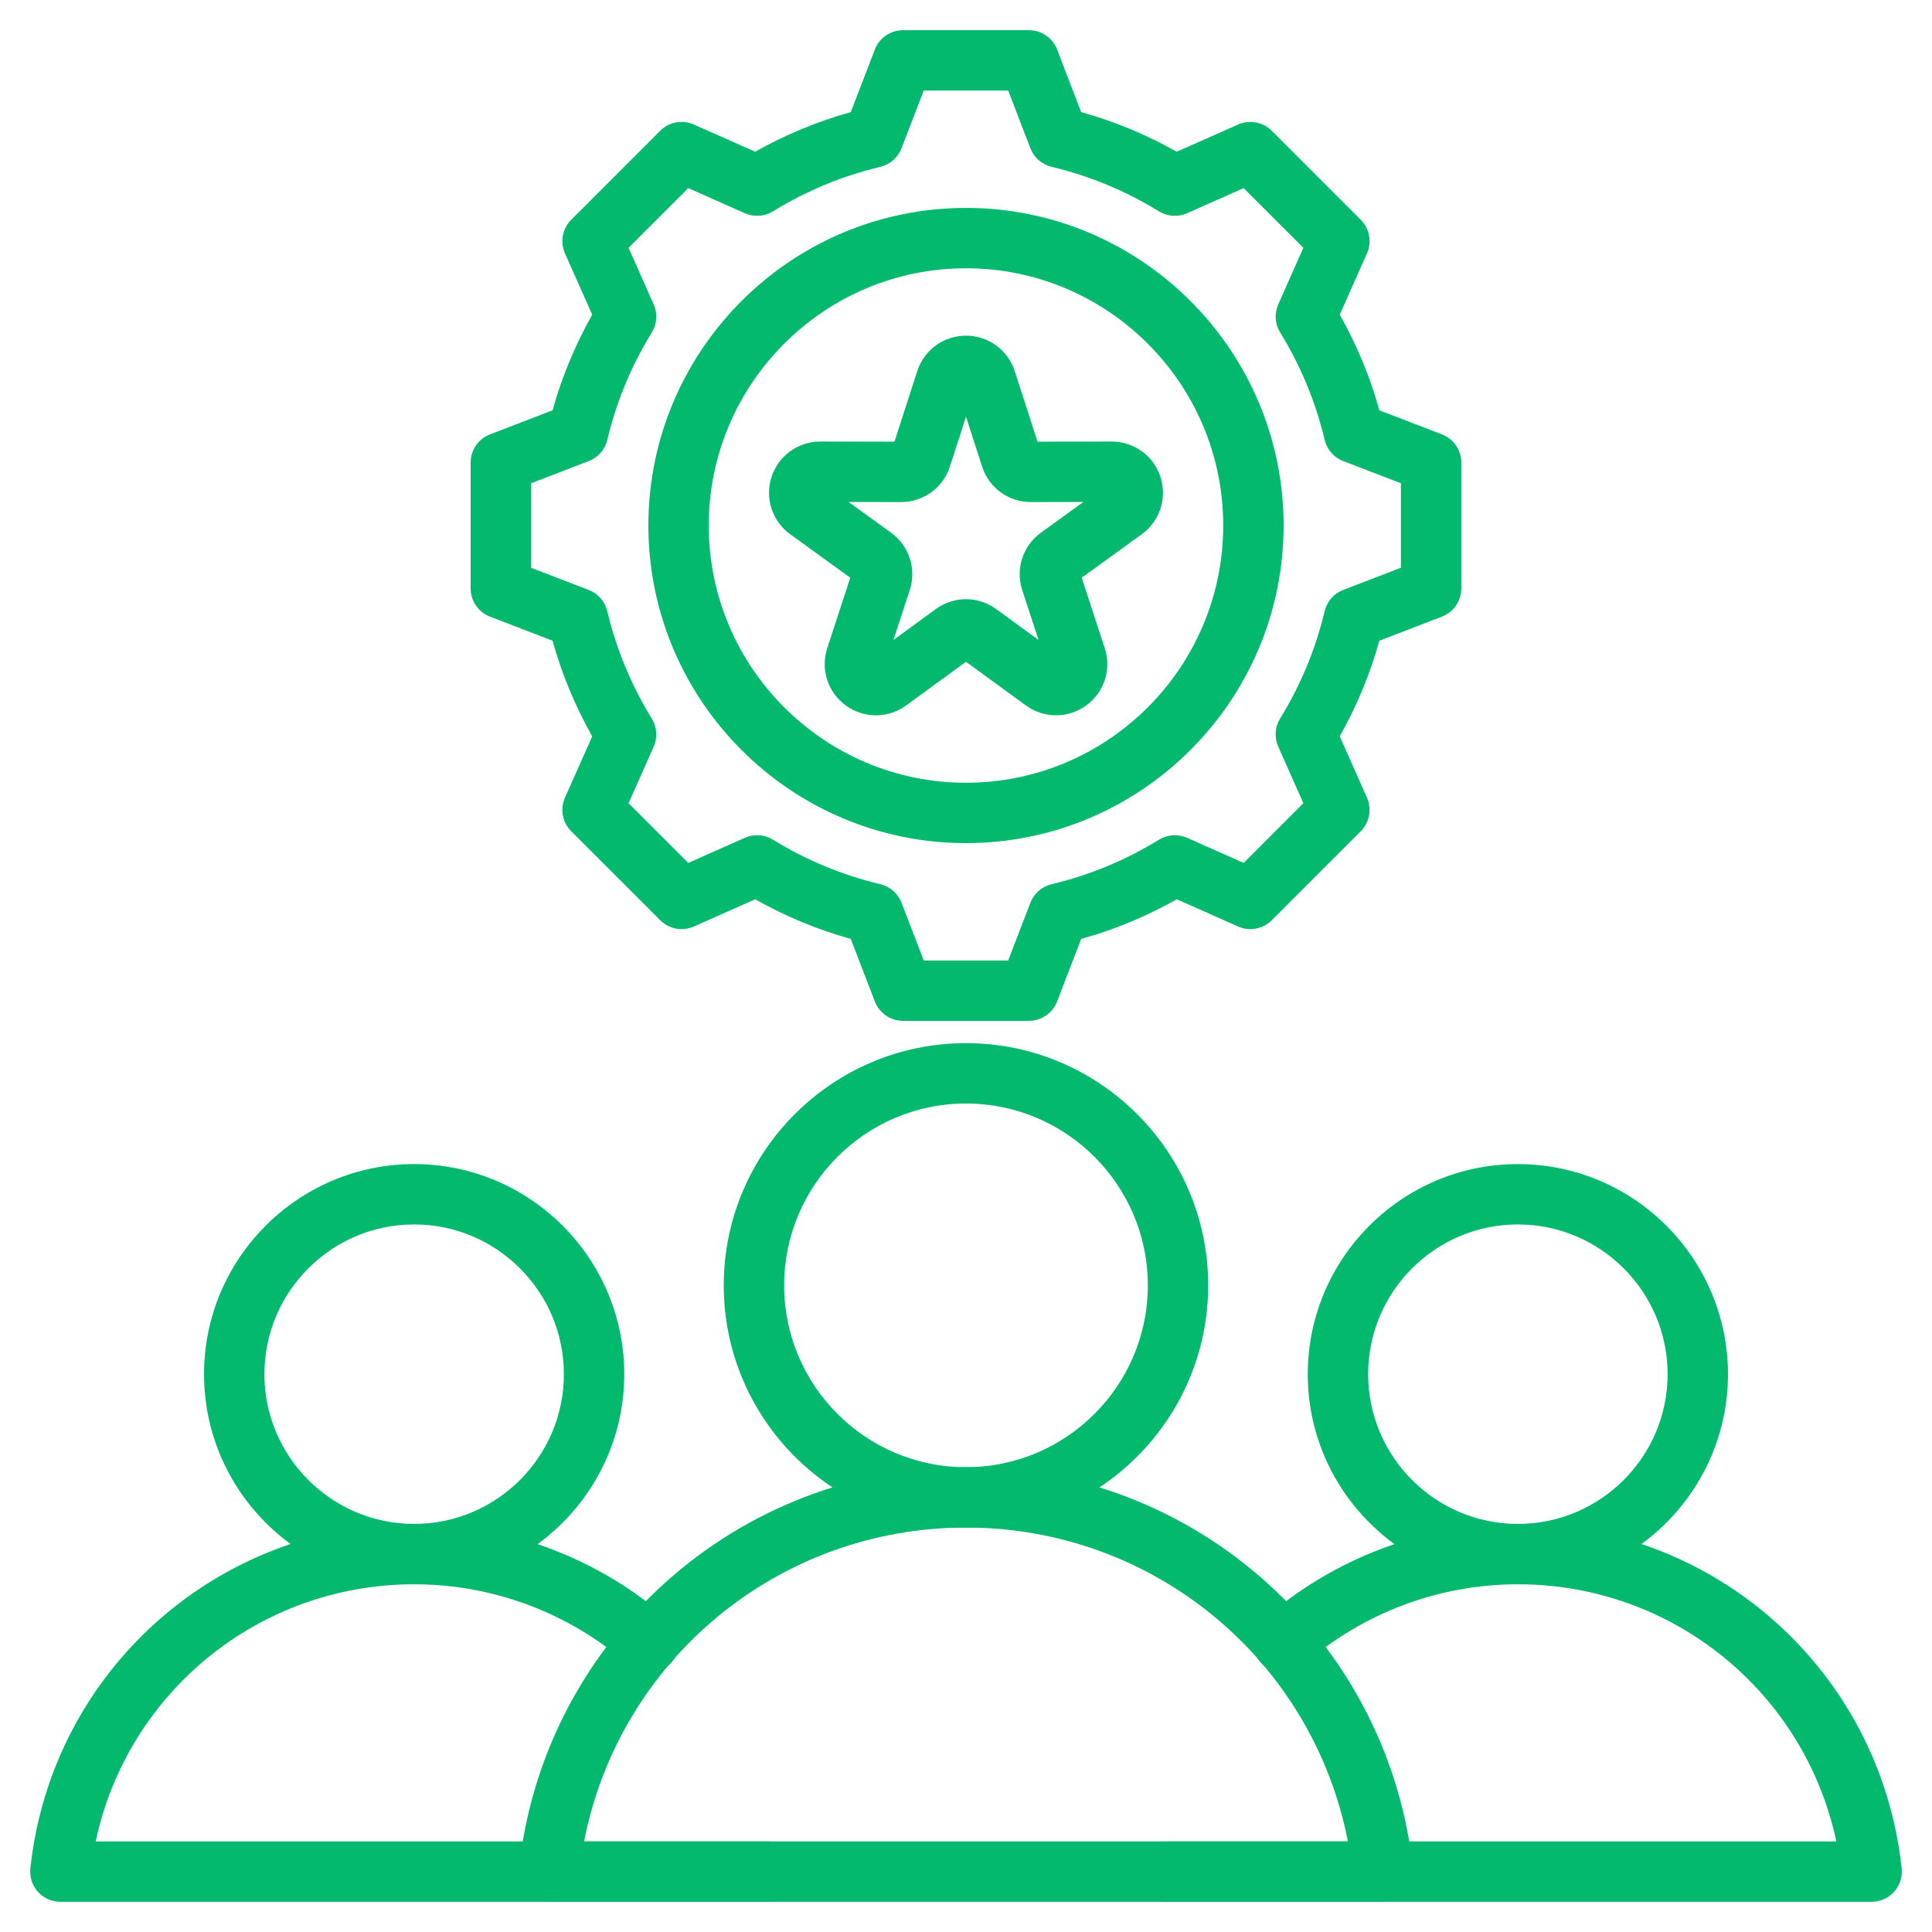
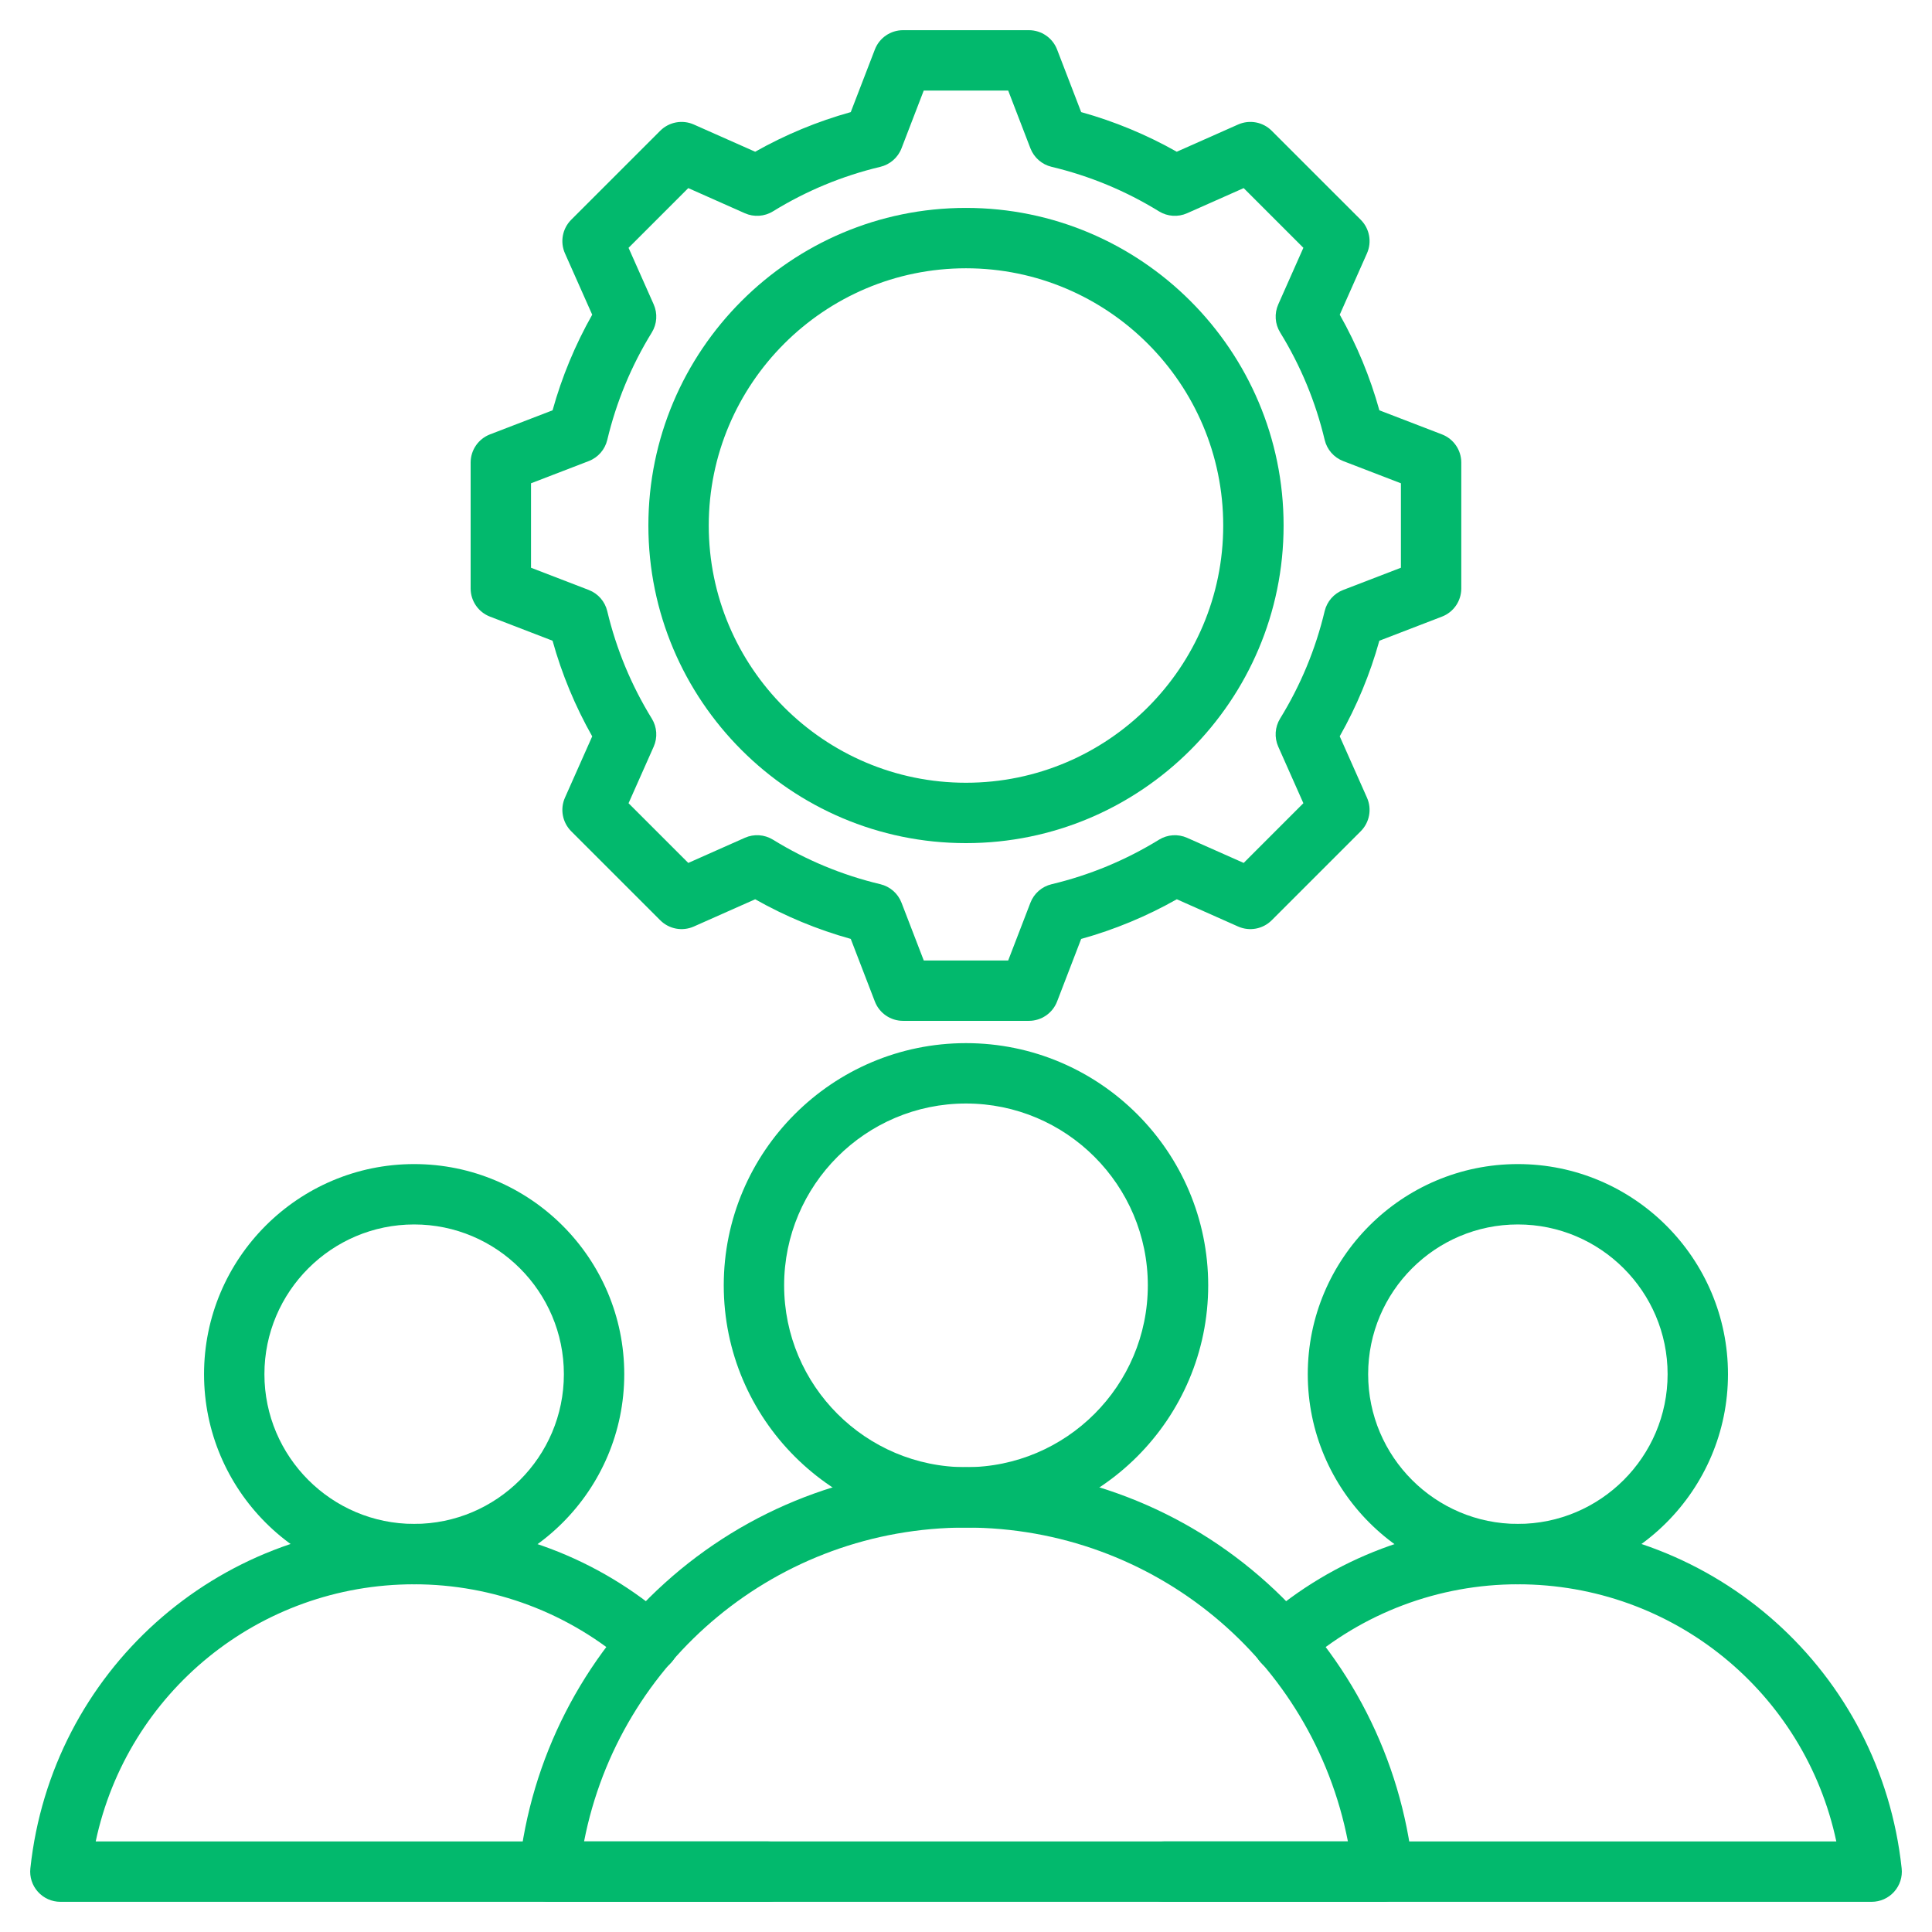
<svg xmlns="http://www.w3.org/2000/svg" width="80" height="80" viewBox="0 0 80 80" fill="none">
  <path d="M48.203 78.75C47.513 78.75 46.953 78.19 46.953 77.5C46.953 76.81 47.513 76.25 48.203 76.25H76.038C74.73 70.091 69.288 65.602 62.852 65.602C59.577 65.602 56.419 66.79 53.961 68.949C53.442 69.404 52.652 69.353 52.196 68.834C51.741 68.316 51.792 67.526 52.311 67.07C55.225 64.511 58.969 63.101 62.852 63.101C71.042 63.101 77.874 69.234 78.744 77.367C78.782 77.72 78.668 78.072 78.431 78.335C78.194 78.599 77.856 78.75 77.501 78.75H48.203Z" fill="#02B96D" />
  <path d="M62.852 65.602C58.055 65.602 54.152 61.699 54.152 56.902C54.152 52.105 58.055 48.202 62.852 48.202C67.649 48.202 71.552 52.105 71.552 56.902C71.552 61.699 67.649 65.602 62.852 65.602ZM62.852 50.702C59.433 50.702 56.652 53.483 56.652 56.902C56.652 60.32 59.433 63.102 62.852 63.102C66.27 63.102 69.052 60.321 69.052 56.902C69.052 53.483 66.27 50.702 62.852 50.702Z" fill="#02B96D" />
  <path d="M2.5 78.75C2.145 78.75 1.807 78.599 1.57 78.335C1.333 78.072 1.219 77.72 1.257 77.367C2.127 69.234 8.959 63.101 17.149 63.101C21.032 63.101 24.776 64.511 27.69 67.07C28.209 67.526 28.26 68.316 27.805 68.834C27.349 69.353 26.56 69.404 26.041 68.949C23.582 66.79 20.425 65.602 17.149 65.602C10.713 65.602 5.271 70.091 3.963 76.25H31.798C32.488 76.25 33.048 76.81 33.048 77.5C33.048 78.191 32.488 78.75 31.798 78.75L2.5 78.75Z" fill="#02B96D" />
  <path d="M17.149 65.602C12.352 65.602 8.449 61.699 8.449 56.902C8.449 52.105 12.352 48.202 17.149 48.202C21.946 48.202 25.849 52.105 25.849 56.902C25.849 61.699 21.946 65.602 17.149 65.602ZM17.149 50.702C13.73 50.702 10.949 53.483 10.949 56.902C10.949 60.32 13.73 63.102 17.149 63.102C20.567 63.102 23.349 60.321 23.349 56.902C23.349 53.483 20.567 50.702 17.149 50.702Z" fill="#02B96D" />
  <path d="M22.734 78.75C22.38 78.75 22.042 78.599 21.805 78.335C21.567 78.072 21.454 77.72 21.491 77.367C21.977 72.827 24.118 68.633 27.518 65.558C30.944 62.459 35.377 60.753 39.999 60.753C44.622 60.753 49.055 62.459 52.481 65.558C55.881 68.633 58.022 72.827 58.507 77.367C58.545 77.72 58.431 78.072 58.194 78.335C57.957 78.599 57.619 78.75 57.265 78.75H22.734ZM39.999 63.253C32.214 63.253 25.645 68.75 24.185 76.25H55.814C54.354 68.75 47.785 63.253 39.999 63.253Z" fill="#02B96D" />
  <path d="M39.999 63.254C34.468 63.254 29.969 58.754 29.969 53.224C29.969 47.693 34.468 43.194 39.999 43.194C45.529 43.194 50.029 47.693 50.029 53.224C50.029 58.754 45.529 63.254 39.999 63.254ZM39.999 45.694C35.847 45.694 32.469 49.072 32.469 53.224C32.469 57.376 35.847 60.754 39.999 60.754C44.151 60.754 47.529 57.376 47.529 53.224C47.529 49.072 44.151 45.694 39.999 45.694Z" fill="#02B96D" />
  <path d="M42.605 42.271H37.392C36.875 42.271 36.411 41.952 36.226 41.47L35.228 38.878C33.847 38.494 32.52 37.944 31.27 37.237L28.73 38.365C28.257 38.575 27.704 38.472 27.339 38.106L23.652 34.42C23.287 34.054 23.184 33.501 23.394 33.029L24.522 30.491C23.815 29.24 23.264 27.913 22.88 26.531L20.289 25.533C19.807 25.348 19.488 24.884 19.488 24.367V19.154C19.488 18.637 19.807 18.173 20.289 17.987L22.881 16.99C23.265 15.608 23.815 14.282 24.522 13.031L23.394 10.492C23.184 10.019 23.287 9.466 23.652 9.1L27.339 5.414C27.704 5.049 28.257 4.946 28.73 5.156L31.27 6.283C32.52 5.577 33.847 5.027 35.228 4.642L36.226 2.051C36.411 1.568 36.875 1.25 37.392 1.25H42.605C43.122 1.25 43.586 1.568 43.772 2.051L44.769 4.642C46.15 5.026 47.477 5.577 48.727 6.283L51.267 5.156C51.74 4.946 52.293 5.048 52.658 5.414L56.345 9.1C56.711 9.466 56.813 10.019 56.603 10.492L55.476 13.03C56.183 14.281 56.733 15.608 57.117 16.99L59.708 17.987C60.191 18.173 60.509 18.637 60.509 19.154V24.367C60.509 24.884 60.191 25.348 59.708 25.533L57.116 26.531C56.732 27.912 56.182 29.238 55.475 30.489L56.603 33.029C56.813 33.501 56.711 34.054 56.345 34.42L52.659 38.106C52.293 38.472 51.74 38.575 51.267 38.365L48.729 37.237C47.478 37.944 46.151 38.495 44.769 38.879L43.772 41.47C43.586 41.952 43.122 42.271 42.605 42.271ZM38.251 39.771H41.747L42.667 37.381C42.815 36.996 43.143 36.709 43.544 36.614C45.116 36.239 46.613 35.619 47.992 34.77C48.344 34.553 48.779 34.525 49.155 34.692L51.498 35.732L53.97 33.259L52.929 30.916C52.762 30.539 52.791 30.104 53.007 29.753C53.857 28.373 54.477 26.877 54.851 25.306C54.947 24.905 55.233 24.577 55.618 24.429L58.009 23.509V20.012L55.619 19.092C55.234 18.944 54.947 18.616 54.852 18.215C54.478 16.643 53.858 15.146 53.008 13.766C52.792 13.415 52.763 12.98 52.93 12.604L53.97 10.261L51.498 7.789L49.154 8.83C48.778 8.997 48.343 8.968 47.992 8.752C46.612 7.902 45.116 7.282 43.544 6.908C43.143 6.812 42.815 6.525 42.667 6.141L41.747 3.75H38.25L37.33 6.141C37.182 6.525 36.854 6.812 36.453 6.908C34.881 7.282 33.385 7.902 32.006 8.752C31.655 8.968 31.219 8.997 30.843 8.83L28.5 7.789L26.027 10.262L27.068 12.604C27.235 12.981 27.206 13.416 26.99 13.767C26.14 15.147 25.52 16.643 25.146 18.215C25.05 18.616 24.764 18.944 24.379 19.092L21.988 20.012V23.509L24.378 24.429C24.763 24.577 25.05 24.905 25.145 25.306C25.52 26.879 26.14 28.375 26.989 29.754C27.206 30.105 27.235 30.541 27.068 30.917L26.027 33.26L28.5 35.732L30.843 34.691C31.219 34.524 31.654 34.553 32.006 34.769C33.385 35.619 34.882 36.239 36.453 36.613C36.854 36.709 37.182 36.995 37.33 37.38L38.251 39.771Z" fill="#02B96D" />
  <path d="M39.999 34.912C32.748 34.912 26.848 29.012 26.848 21.76C26.848 14.508 32.748 8.609 39.999 8.609C47.251 8.609 53.151 14.508 53.151 21.76C53.151 29.012 47.251 34.912 39.999 34.912ZM39.999 11.109C34.126 11.109 29.348 15.887 29.348 21.76C29.348 27.634 34.126 32.412 39.999 32.412C45.873 32.412 50.651 27.634 50.651 21.76C50.651 15.887 45.873 11.109 39.999 11.109Z" fill="#02B96D" />
-   <path d="M36.271 29.62C35.834 29.62 35.397 29.485 35.024 29.213C34.276 28.67 33.967 27.716 34.255 26.838L35.208 23.922L32.722 22.123C31.974 21.581 31.663 20.627 31.948 19.748C32.234 18.872 33.044 18.283 33.966 18.283H33.97L37.038 18.289L37.981 15.369C38.265 14.49 39.076 13.899 39.999 13.899C40.923 13.899 41.735 14.49 42.019 15.369L42.961 18.289L46.029 18.283H46.034C46.956 18.283 47.766 18.872 48.051 19.749C48.336 20.627 48.025 21.581 47.277 22.123L44.791 23.922L45.745 26.838C46.032 27.716 45.723 28.67 44.976 29.213C44.228 29.756 43.225 29.755 42.479 29.211L40 27.403L37.521 29.211C37.147 29.484 36.709 29.62 36.271 29.62ZM40 24.811C40.438 24.811 40.876 24.948 41.25 25.22L43.004 26.5L42.329 24.436C42.041 23.556 42.352 22.601 43.102 22.058L44.861 20.785L42.69 20.79C42.688 20.79 42.687 20.79 42.686 20.79C41.762 20.79 40.951 20.2 40.667 19.32L40 17.253L39.332 19.32C39.049 20.199 38.238 20.79 37.314 20.79C37.312 20.79 37.311 20.79 37.31 20.79L35.138 20.785L36.898 22.058C37.647 22.601 37.958 23.556 37.67 24.436L36.995 26.5L38.749 25.22C39.123 24.948 39.562 24.811 40 24.811ZM39.639 16.137C39.639 16.137 39.639 16.138 39.64 16.138L39.639 16.137C39.639 16.137 39.639 16.137 39.639 16.137Z" fill="#02B96D" />
</svg>